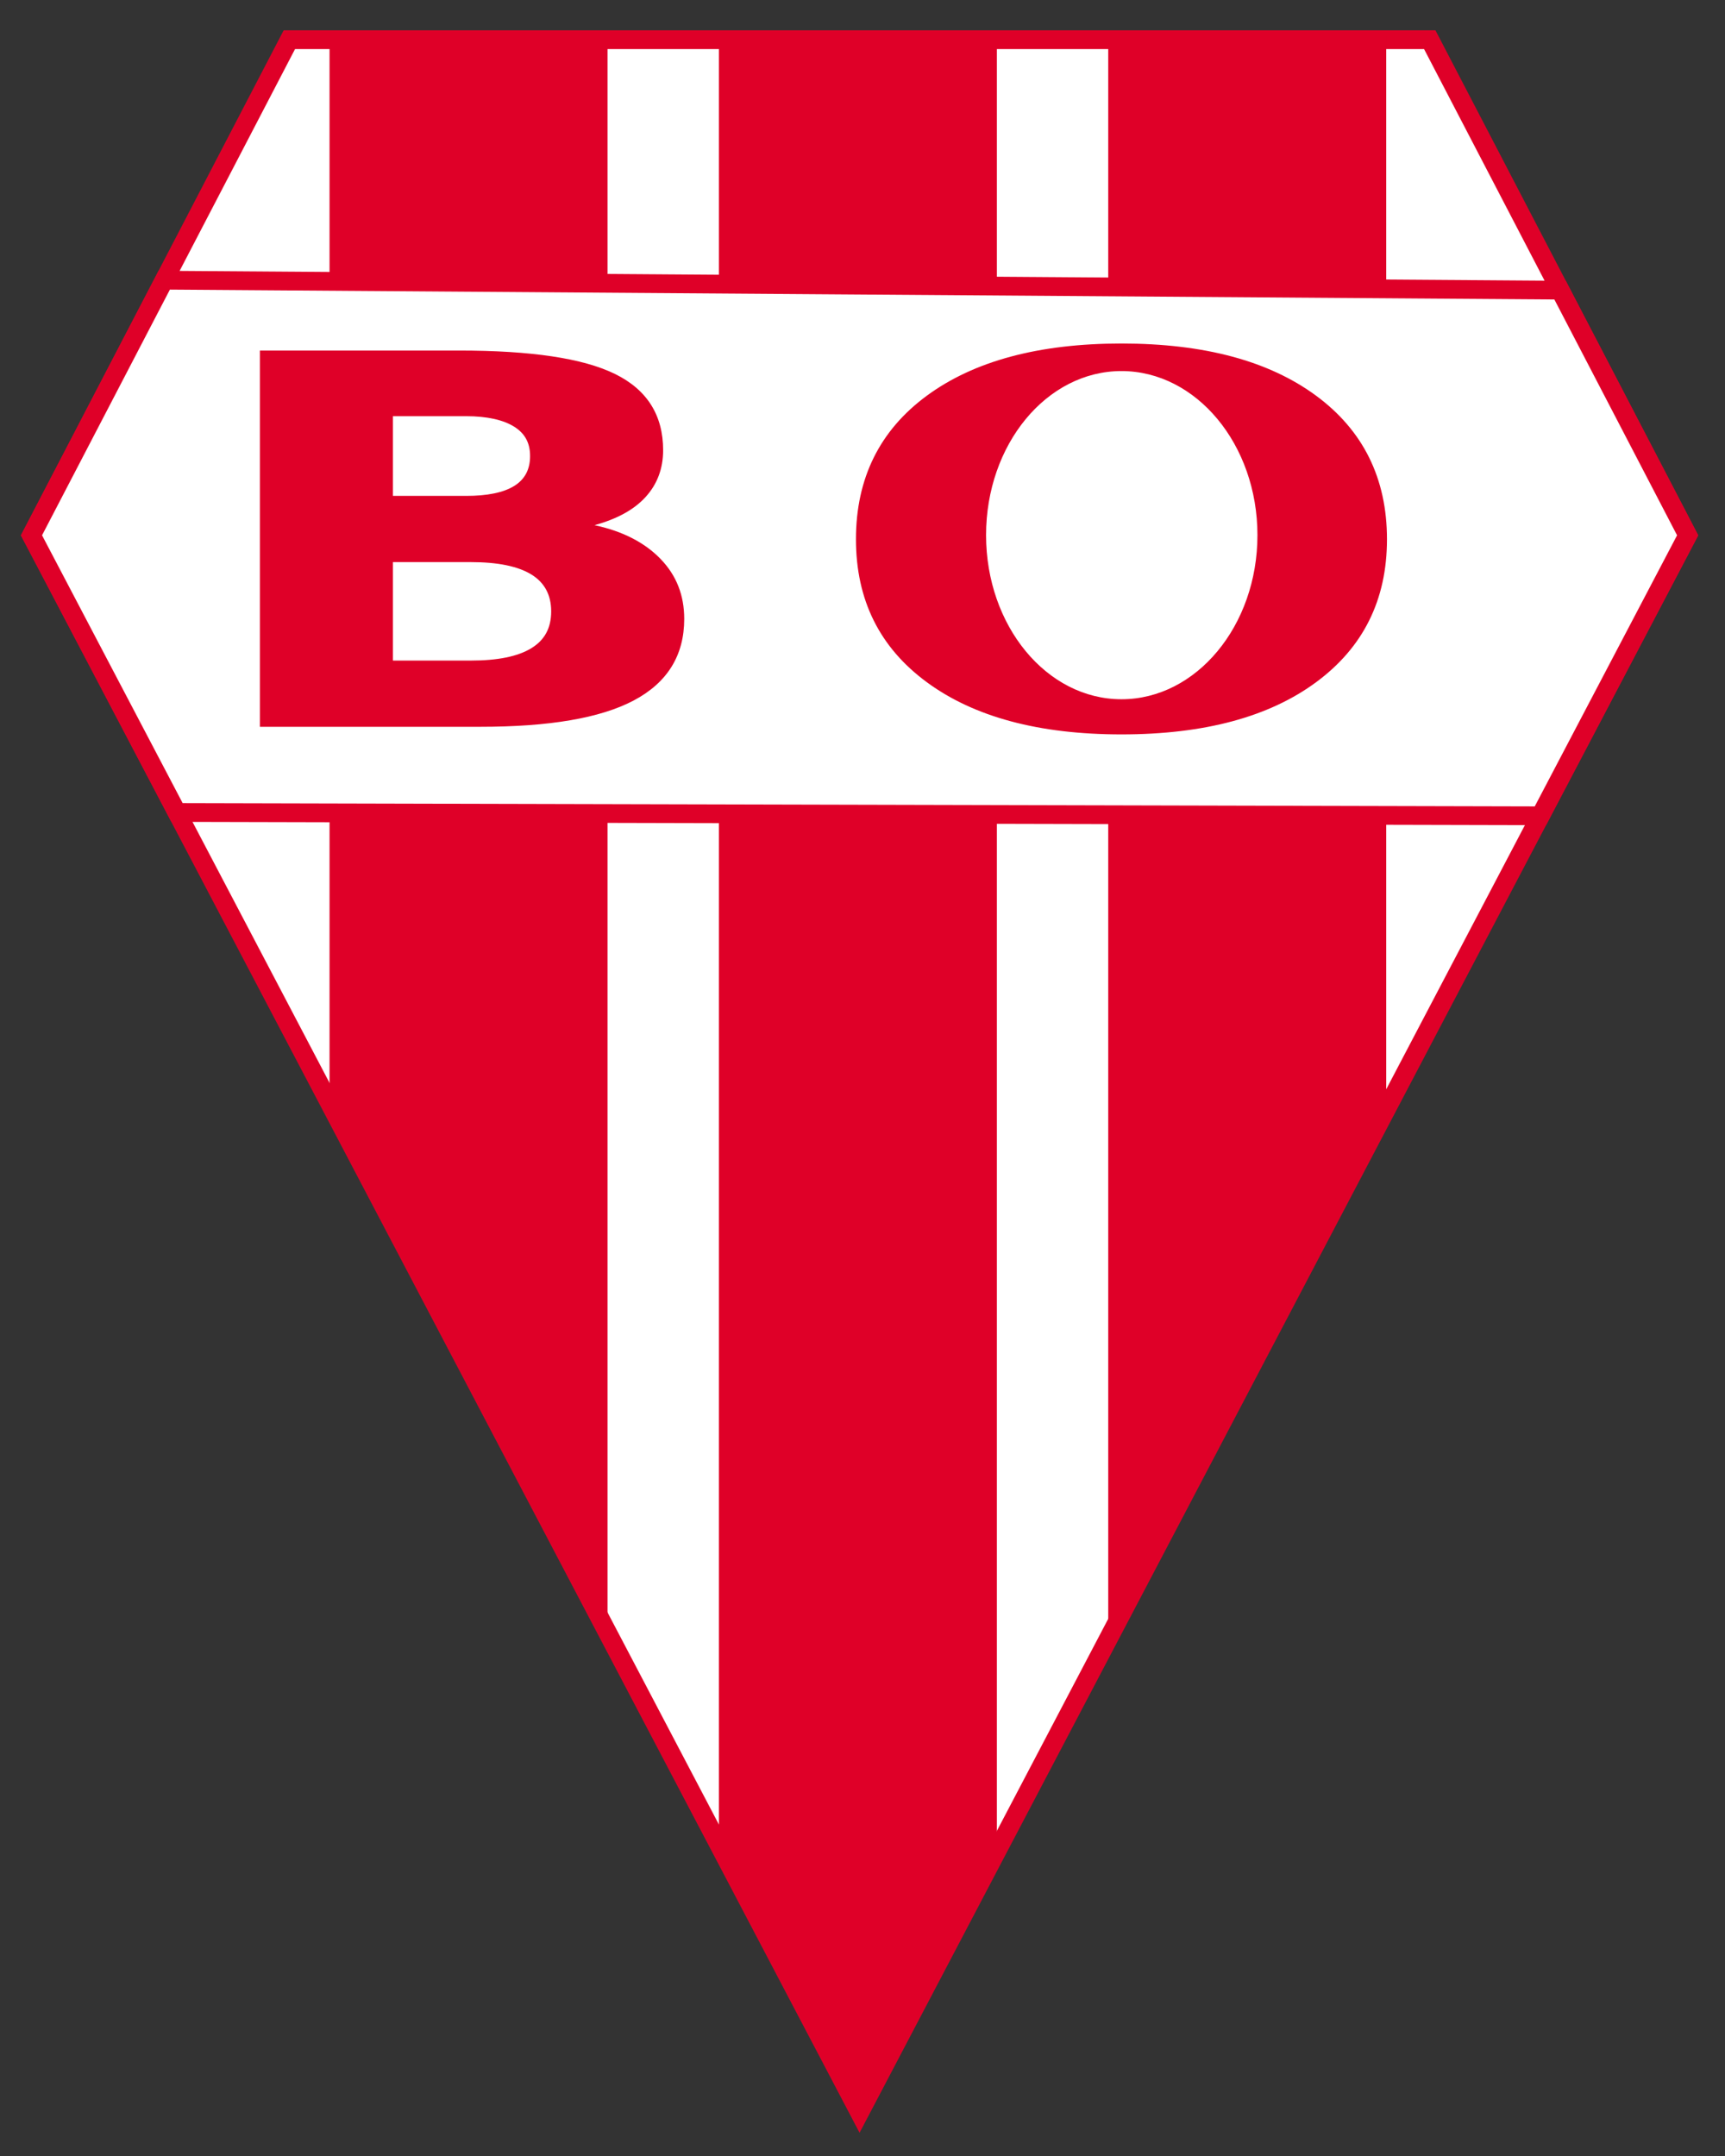
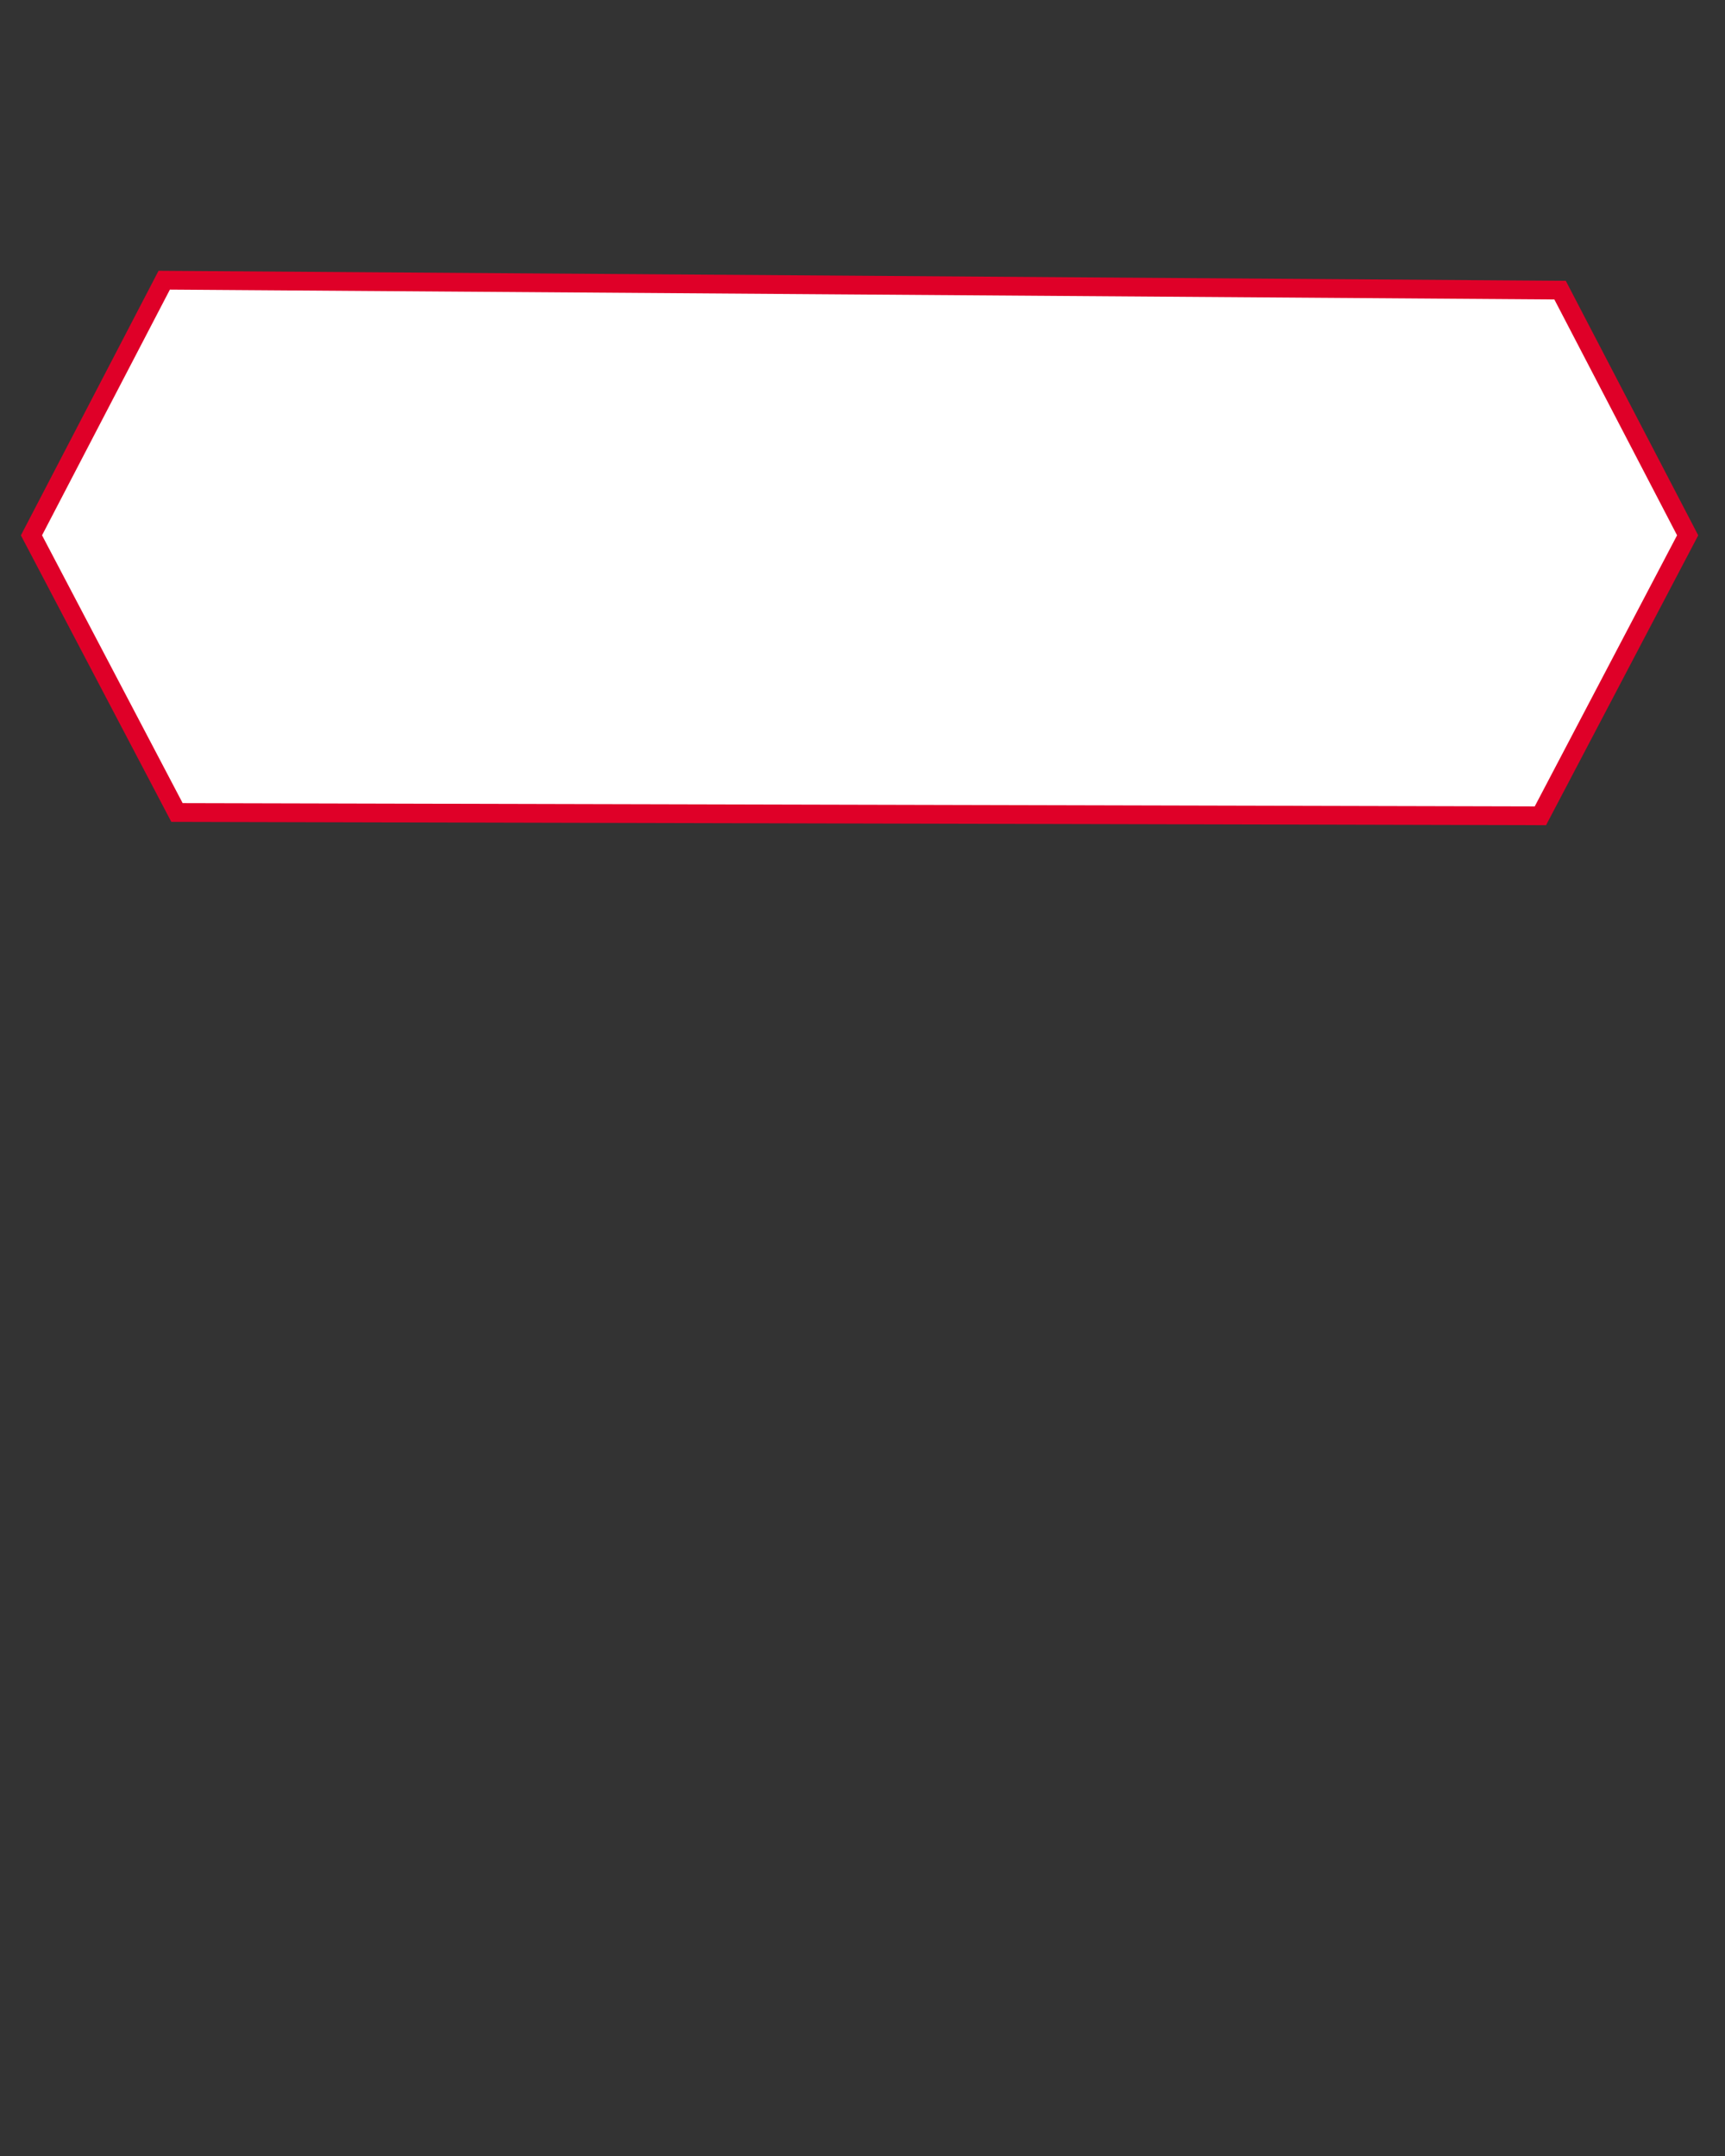
<svg xmlns="http://www.w3.org/2000/svg" version="1.0" width="800" height="1000" id="svg2">
  <rect width="100%" height="100%" fill="#333333" stroke="none" />
  <defs id="defs4" />
  <g id="layer1">
-     <path d="M 398.635,979.879 L 782.678,248.294 L 663.077,18.412 L 134.193,18.412 L 14.592,248.294 L 398.635,979.879 z" id="path3481" style="fill:#ffffff;fill-rule:evenodd;stroke:#df0028;stroke-width:8.698px;stroke-linecap:butt;stroke-linejoin:miter;stroke-opacity:1" />
-     <path d="M 152.832,16.859 L 281.752,16.859 L 281.752,757.763 L 152.832,507.689 L 152.832,16.859 z" id="rect3472" style="fill:#df0028;fill-opacity:1;fill-rule:nonzero;stroke:none;stroke-width:4;stroke-linecap:round;stroke-linejoin:round;stroke-miterlimit:4;stroke-opacity:1" />
-     <path d="M 513.965,16.859 L 642.885,16.859 L 642.885,510.795 L 513.965,754.657 L 513.965,16.859 z" id="rect3474" style="fill:#df0028;fill-opacity:1;fill-rule:nonzero;stroke:none;stroke-width:4;stroke-linecap:round;stroke-linejoin:round;stroke-miterlimit:4;stroke-opacity:1" />
-     <path d="M 333.398,16.859 L 462.318,16.859 L 462.318,855.619 L 399.761,978.372 L 333.398,852.512 L 333.398,16.859 z" id="rect3476" style="fill:#df0028;fill-opacity:1;fill-rule:nonzero;stroke:none;stroke-width:4;stroke-linecap:round;stroke-linejoin:round;stroke-miterlimit:4;stroke-opacity:1" />
    <path d="M 714.386,378.387 L 782.678,248.294 L 723.514,134.575 L 76.161,129.954 L 14.592,248.294 L 82.077,376.85 L 714.386,378.387 z" id="path3468" style="fill:#ffffff;fill-rule:evenodd;stroke:#df0028;stroke-width:8.698px;stroke-linecap:butt;stroke-linejoin:miter;stroke-opacity:1" />
-     <path d="M 520.1,159.331 C 481.748,159.332 451.702,167.459 429.856,183.523 C 408.009,199.588 396.965,221.812 396.965,250.119 C 396.965,278.349 408.009,300.379 429.856,316.443 C 451.702,332.508 481.748,340.635 520.1,340.635 C 558.558,340.635 588.551,332.508 610.344,316.443 C 632.137,300.379 643.234,278.349 643.234,250.119 C 643.234,221.812 632.137,199.588 610.344,183.523 C 588.551,167.459 558.558,159.331 520.1,159.331 z M 120.524,162.593 L 120.524,337.102 L 222.728,337.102 C 254.564,337.102 278.348,333.136 293.945,324.87 C 309.542,316.604 317.321,303.931 317.322,287.087 C 317.322,276.091 313.713,266.926 306.449,259.361 C 299.184,251.797 288.98,246.403 275.733,243.596 C 286.096,240.71 293.933,236.514 299.382,230.548 C 304.83,224.583 307.536,217.303 307.536,208.803 C 307.536,192.66 300.15,180.796 285.247,173.466 C 270.344,166.136 246.167,162.593 212.943,162.593 L 120.524,162.593 z M 520.1,172.107 C 554.824,172.107 583.162,206.204 583.162,248.217 C 583.162,290.229 554.824,324.326 520.1,324.326 C 485.375,324.326 457.309,290.229 457.309,248.217 C 457.309,206.204 485.375,172.107 520.1,172.107 z M 182.227,193.037 L 216.205,193.037 C 225.926,193.037 233.473,194.772 238.494,197.93 C 243.515,201.088 245.833,205.516 245.833,211.521 C 245.833,217.603 243.515,222.264 238.494,225.384 C 233.473,228.503 225.926,230.005 216.205,230.005 L 182.227,230.005 L 182.227,193.037 z M 182.227,260.72 L 218.379,260.72 C 230.878,260.72 240.181,262.646 246.377,266.428 C 252.573,270.211 255.619,275.989 255.619,283.553 C 255.619,291.273 252.626,296.857 246.377,300.678 C 240.127,304.499 230.771,306.386 218.379,306.386 L 182.227,306.386 L 182.227,260.72 z" id="text3455" style="font-size:32.235px;font-style:normal;font-variant:normal;font-weight:bold;font-stretch:normal;text-align:start;line-height:100%;writing-mode:lr-tb;text-anchor:start;opacity:1;fill:#df0028;fill-opacity:1;stroke:none;stroke-width:1px;stroke-linecap:butt;stroke-linejoin:miter;stroke-opacity:1;font-family:DejaVu Sans;-inkscape-font-specification:DejaVu Sans Bold" />
  </g>
</svg>